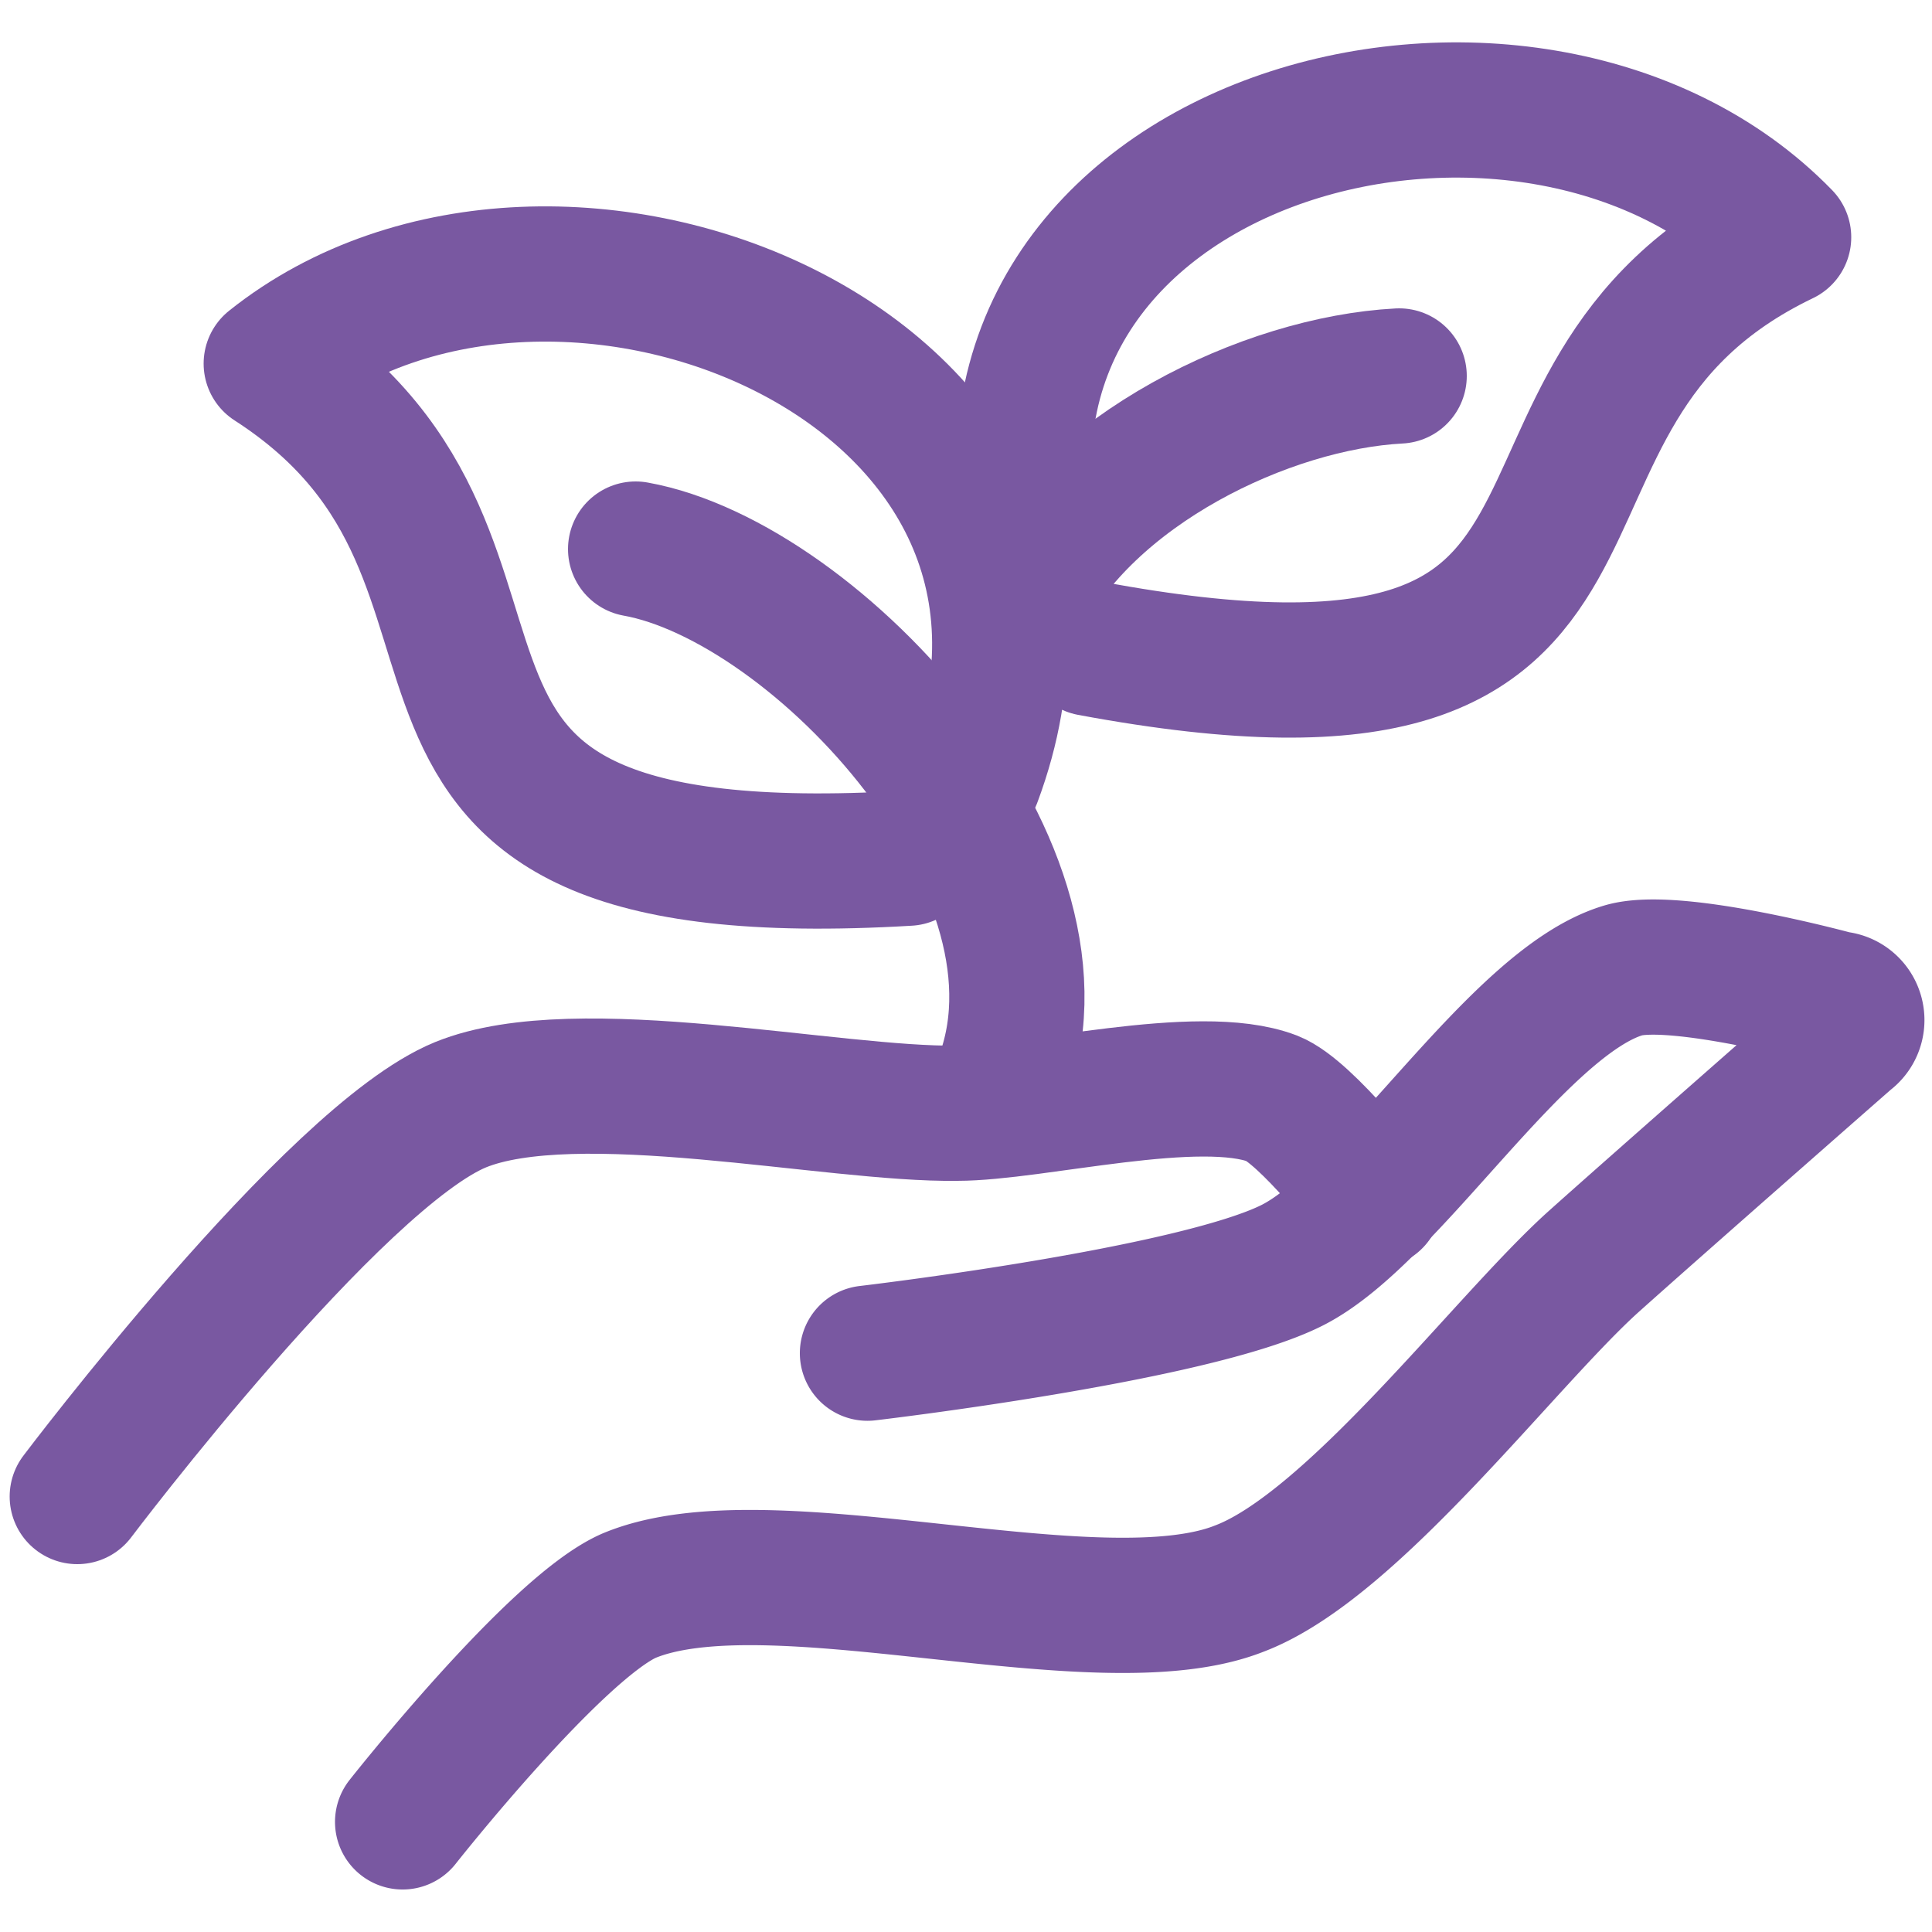
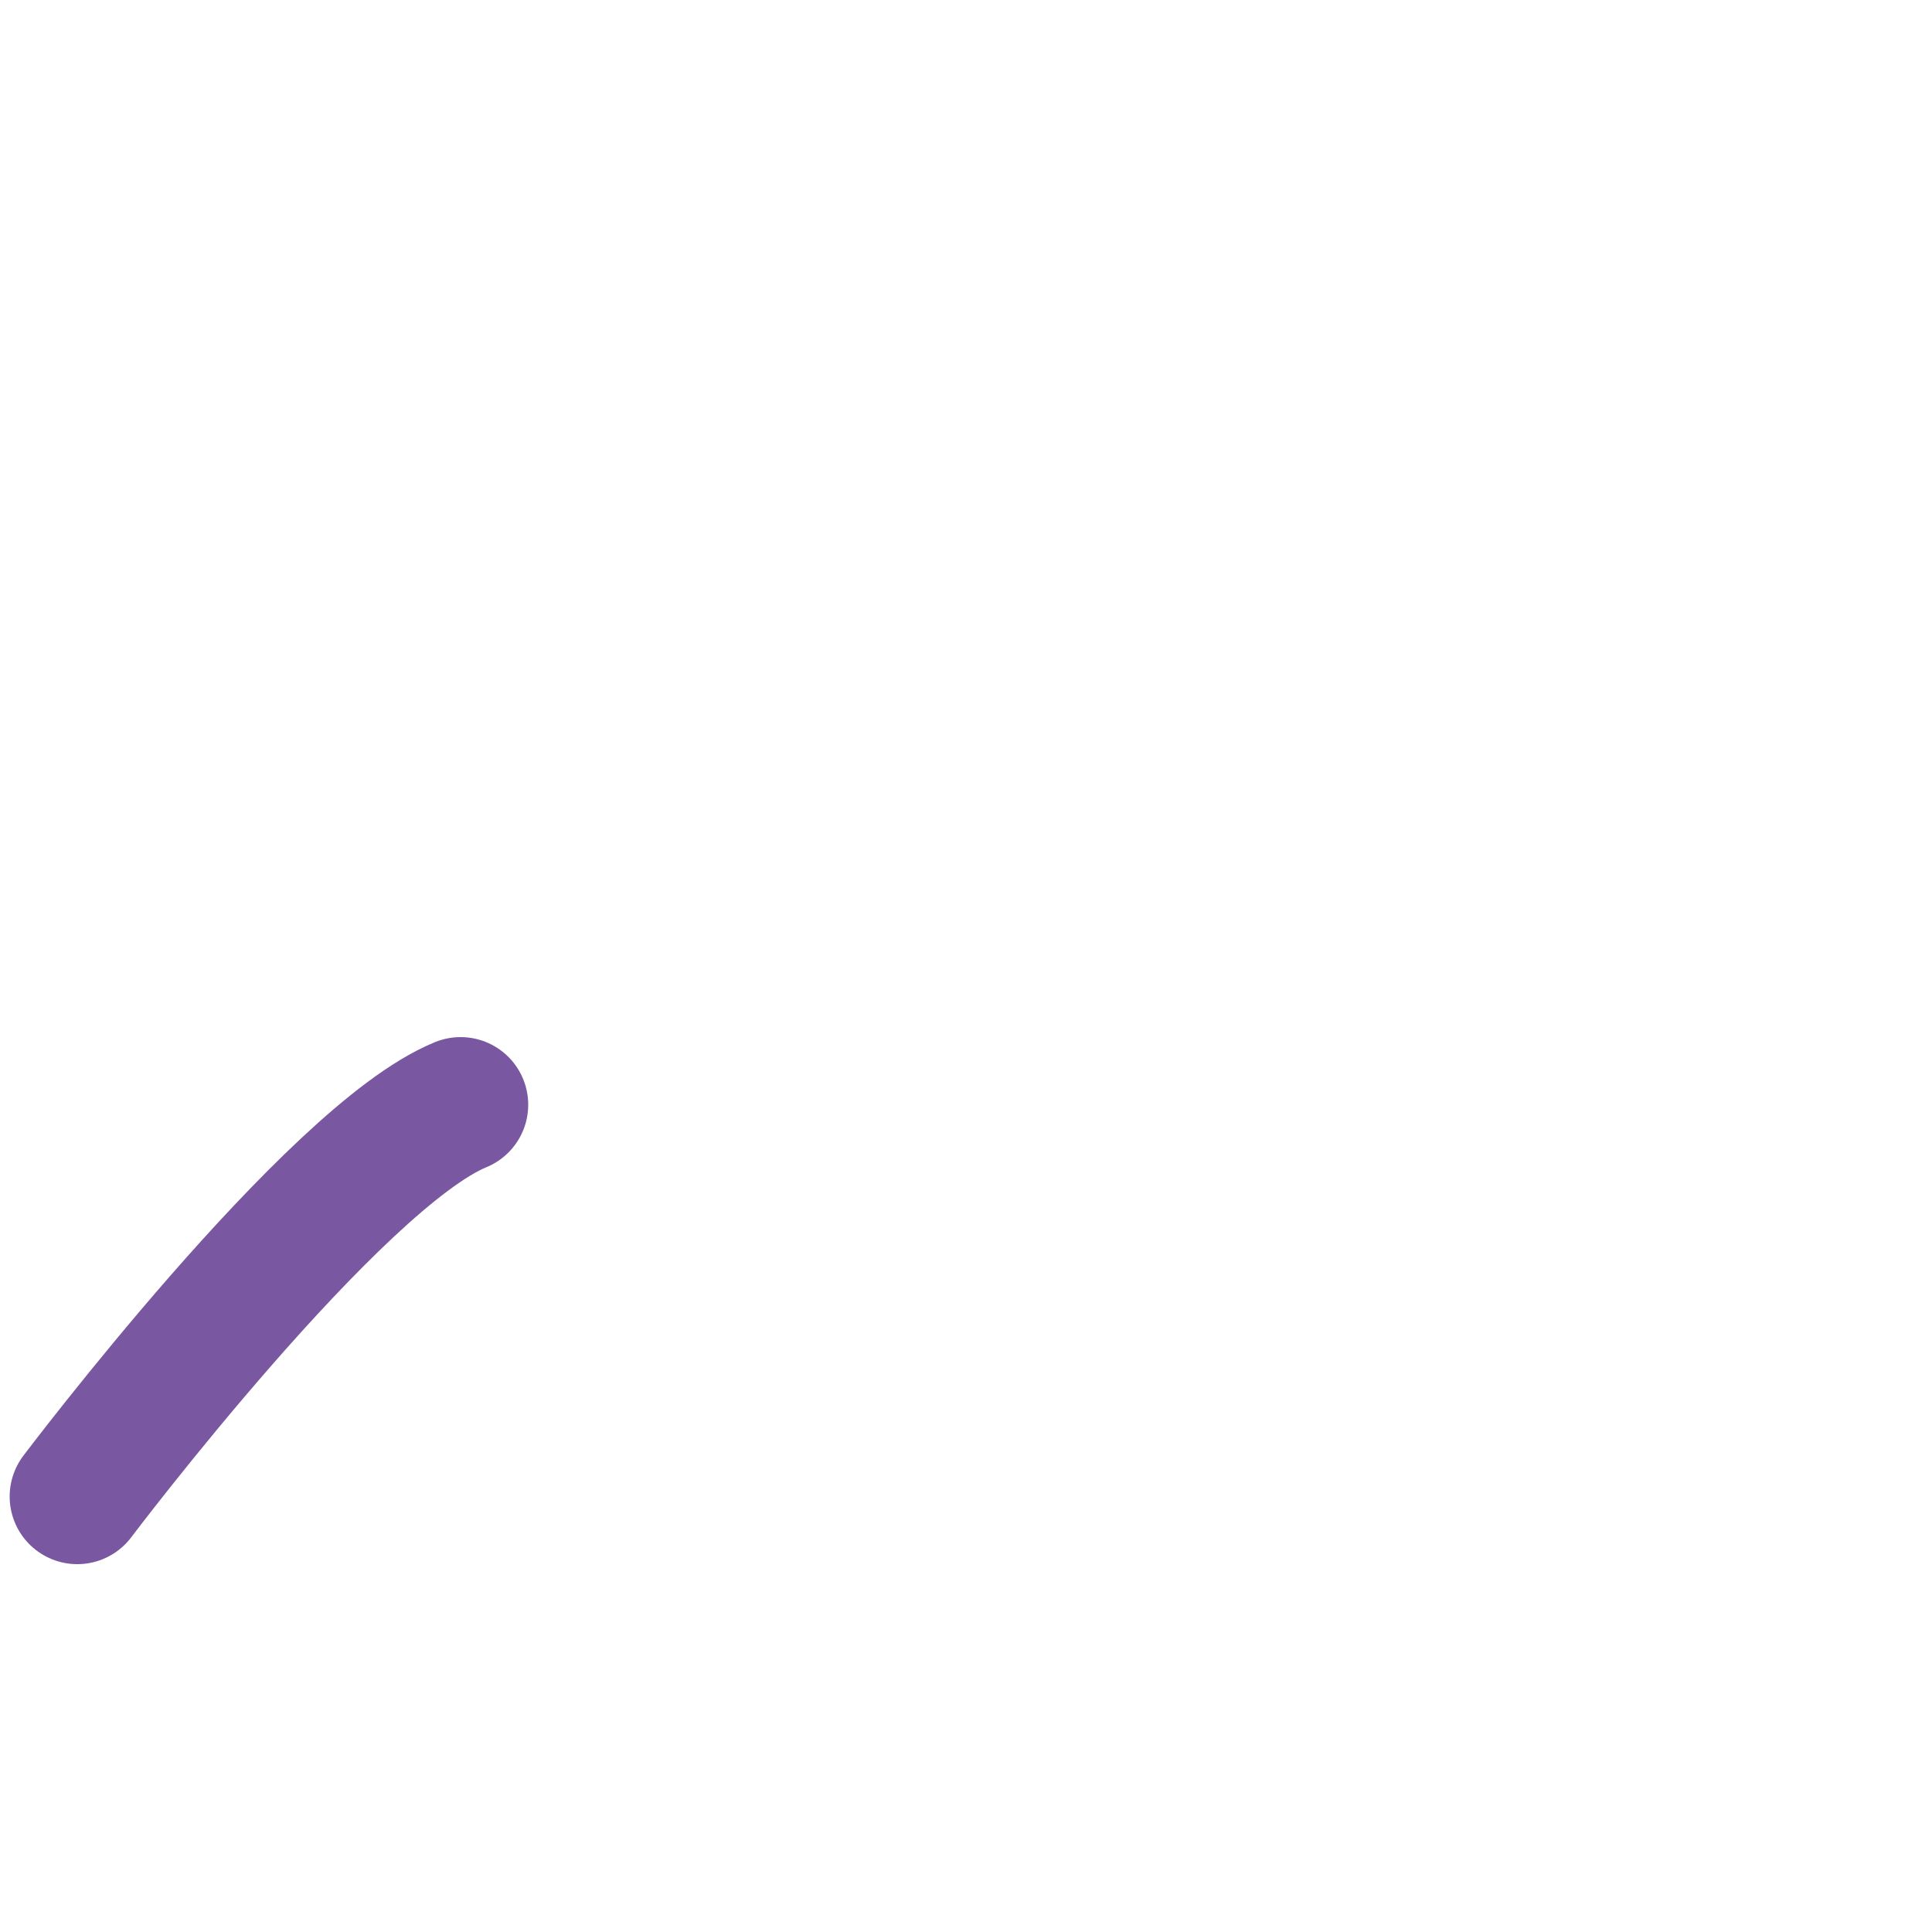
<svg xmlns="http://www.w3.org/2000/svg" id="Layer_1" data-name="Layer 1" viewBox="0 0 50 50">
  <defs>
    <style>.cls-1{fill:none;stroke:#7958a1;stroke-linecap:round;stroke-linejoin:round;stroke-width:3.5px;}</style>
  </defs>
-   <path class="cls-1" d="M10.42,47.15s3.94-5,5.85-5.85c3.64-1.53,12.14,1.27,15.81-.19C35,40,38.92,34.75,41.22,32.67c1.64-1.47,6.6-5.82,6.6-5.82a.55.55,0,0,0-.29-1s-4.21-1.15-5.54-.73c-2.74.84-6,6.33-8.54,7.62s-11,2.28-11,2.28" />
-   <path class="cls-1" d="M2,38.73s6.64-8.8,9.92-10.14c3-1.22,9.63.27,12.85.22,2,0,6.25-1.11,8.16-.38.87.34,2.64,2.64,2.64,2.64" />
-   <path class="cls-1" d="M25.87,28.11c2.29-5.52-4.73-13.06-9.42-13.9" />
-   <path class="cls-1" d="M23.5,22.21c-16,.95-8.33-7.55-16.48-12.8,7.39-5.9,22.15.1,18.19,10.74" />
-   <path class="cls-1" d="M26.43,15.56c1.7-3.41,6.34-5.65,9.78-5.83" />
-   <path class="cls-1" d="M28.22,16.78C44,19.72,37.43,10.33,46.16,6.14c-6.59-6.78-22-2.66-19.37,8.39" />
+   <path class="cls-1" d="M2,38.73s6.64-8.8,9.92-10.14" />
</svg>